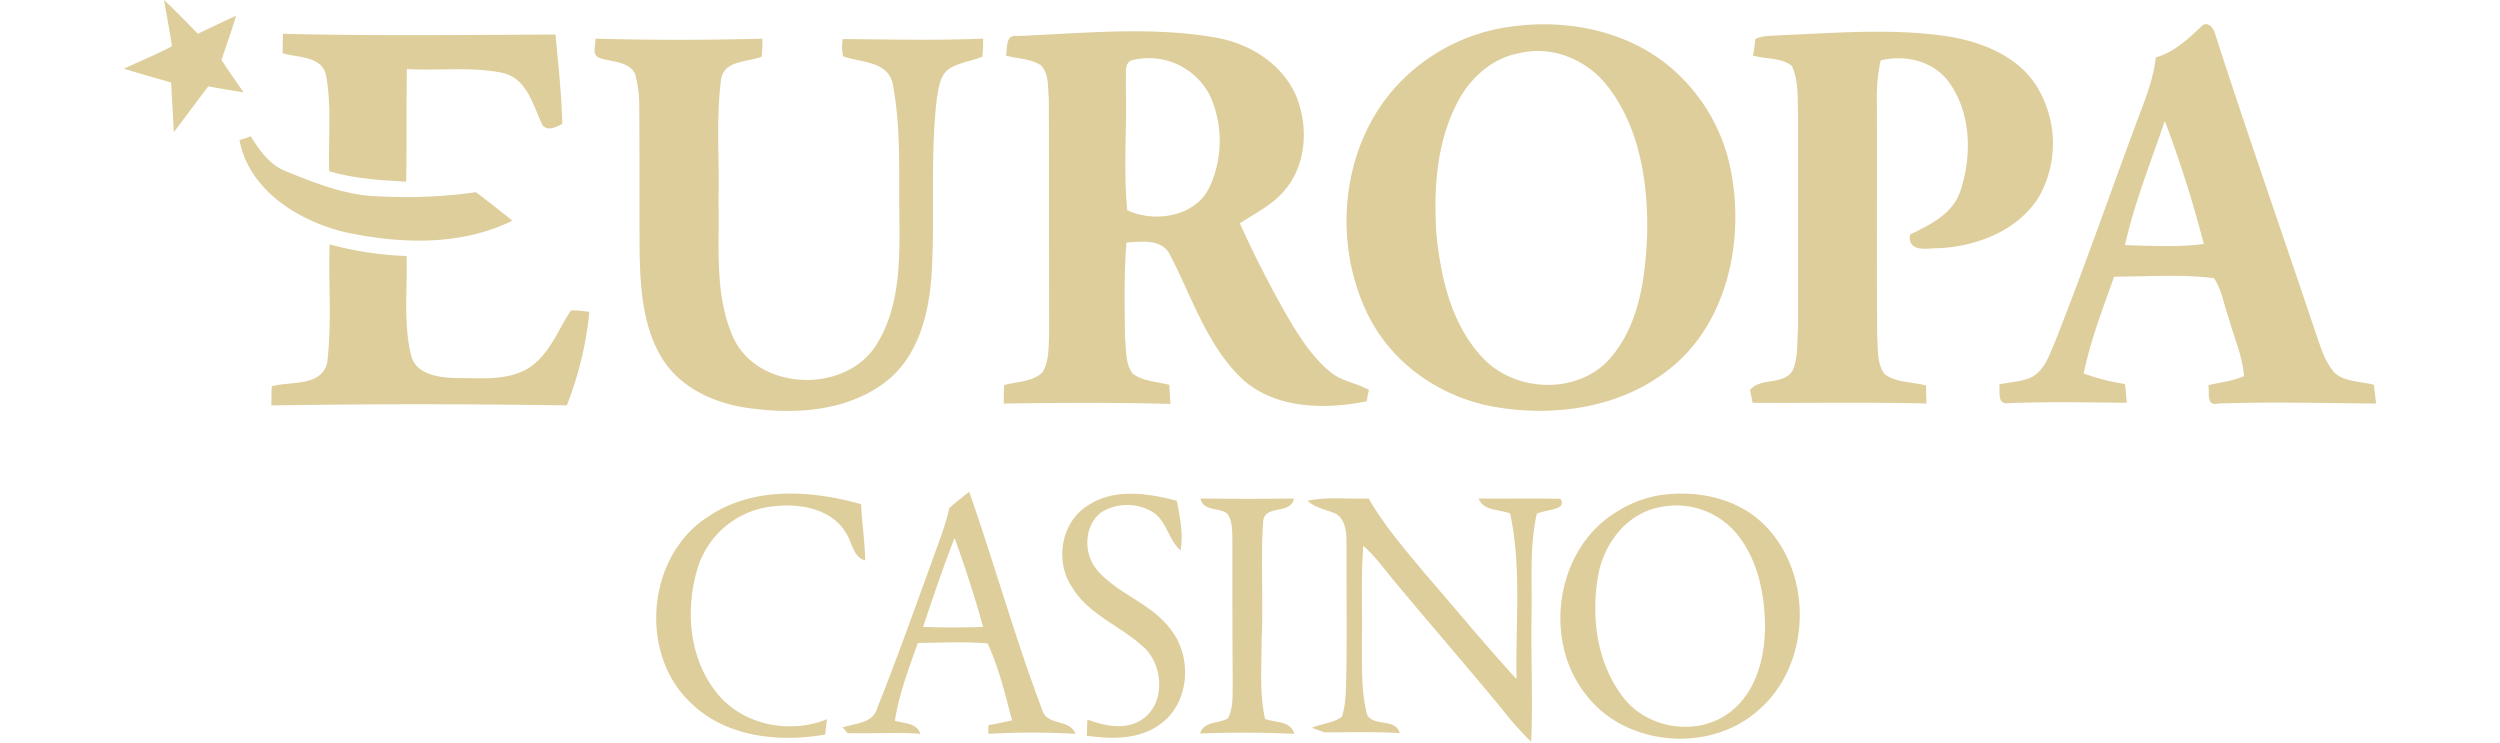
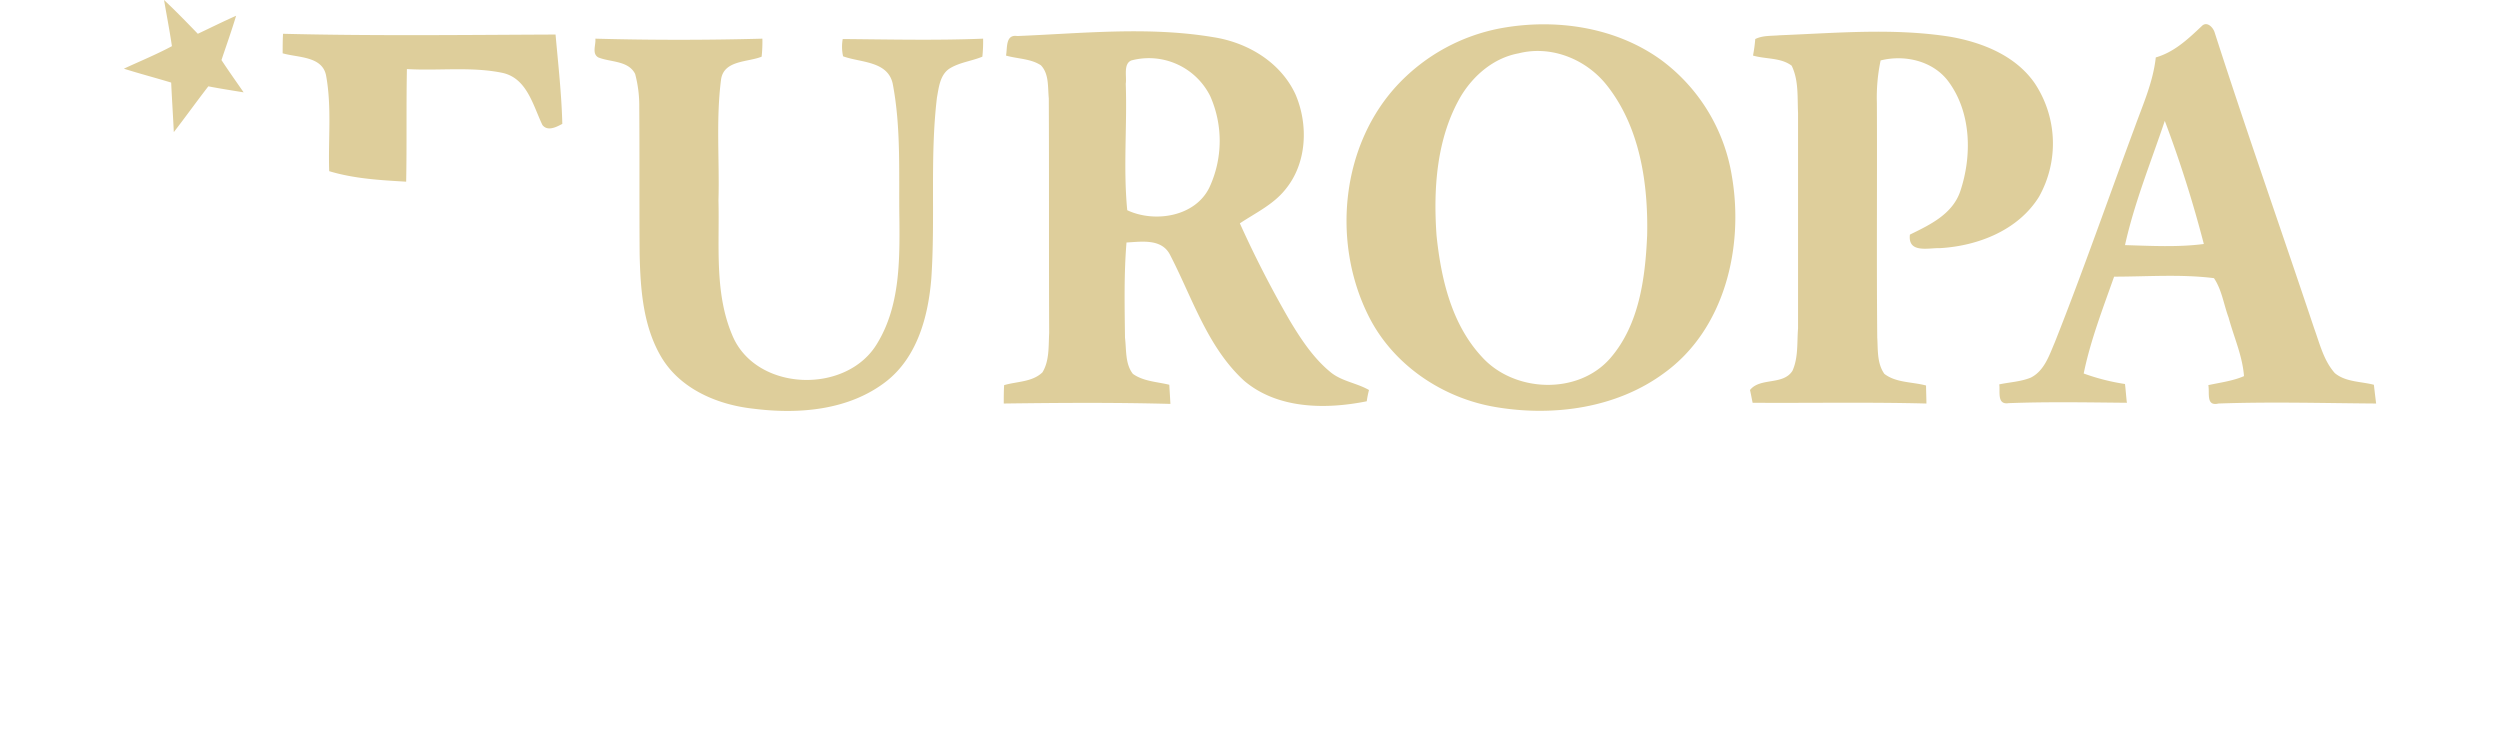
<svg xmlns="http://www.w3.org/2000/svg" height="198" viewBox="0 0 666 198" width="666">
  <g id="europa-casino-logo" transform="translate(33 -76.2)">
    <path d="M0 0h666v198H0z" data-name="Rectangle 12" fill="none" id="Rectangle_12" transform="translate(-33 76.2)" />
    <path d="M10.7 76.2c3.1 2.9 6 5.9 9 9 3.4-1.6 6.8-3.3 10.2-4.8-1.2 4-2.6 7.9-3.9 11.8 1.9 2.9 3.9 5.7 5.9 8.6-3.1-.5-6.3-1-9.4-1.6-3.1 4-6.1 8.2-9.2 12.2-.2-4.4-.5-8.8-.7-13.2-4.3-1.3-8.5-2.4-12.6-3.7 4.3-2 8.7-3.8 12.8-6-.6-4.1-1.4-8.2-2.1-12.3Zm355.7 7.6c14.7-2.8 31-.5 43.3 8.5a47.926 47.926 0 0 1 18.7 31c3.2 18.9-2 40.7-18.1 52.3-12.6 9.3-29.3 11.6-44.5 9.1-14.4-2.3-27.8-11.3-34.3-24.5-9.8-19.7-7.2-45.7 8.2-61.8a50.382 50.382 0 0 1 26.7-14.6m5.2 6.6c-6.6 1.2-12 5.8-15.4 11.4-6.5 11.1-7.4 24.6-6.5 37.2 1.2 11.5 4 23.6 12.1 32.3 8.6 9.5 25.6 10.2 34.2.3 7.7-8.9 9.3-21.3 9.8-32.7.3-13.8-1.9-28.7-10.6-39.8-5.5-7.1-14.9-10.9-23.6-8.7Zm181.9-7.2c1.4-1.5 3.1.3 3.5 1.7 8.5 26.4 17.7 52.5 26.5 78.8 1.5 4.1 2.5 8.5 5.5 11.9 2.9 2.4 6.9 2.2 10.4 3.1.2 1.7.4 3.4.6 5-14-.1-28-.5-42 0-3.4.8-2.3-2.8-2.7-4.9 3.2-.7 6.5-1.1 9.5-2.4-.4-5.4-2.7-10.4-4.1-15.6-1.3-3.5-1.8-7.4-3.9-10.5-8.8-1.1-17.8-.4-26.6-.4-3 8.5-6.3 17-8.1 25.8a57.22 57.22 0 0 0 11 2.8c.2 1.7.3 3.3.5 5-10.5-.1-21-.3-31.5.1-3.2.5-2.2-3.1-2.5-5 2.8-.6 5.7-.7 8.4-1.8 3.6-1.8 4.9-5.9 6.4-9.4 7.5-18.9 14.2-38.2 21.3-57.3 2.2-6.1 4.9-12.1 5.6-18.6 4.9-1.4 8.6-4.9 12.2-8.3m-20.4 58.3c7 .2 14.1.6 21-.3a319.912 319.912 0 0 0-10.4-32.8c-3.7 11-8.1 21.8-10.6 33.1ZM42.3 90.4c0-1.7 0-3.4.1-5.2 24.2.6 48.4.3 72.6.2.7 7.9 1.6 15.8 1.8 23.8-1.5.8-3.9 2.1-5.3.3-2.5-5.2-4.1-12.5-10.7-13.9-8.3-1.7-16.9-.5-25.4-1-.2 10 0 20-.2 30-6.9-.4-13.9-.8-20.5-2.8-.3-8.4.7-16.9-.8-25.3-.9-5.4-7.5-4.9-11.6-6.1Zm149.2-3.8c12.4.1 24.9.4 37.4-.1a38.538 38.538 0 0 1-.2 4.8c-2.9 1.2-6.1 1.5-8.8 3.2-2.5 1.7-2.8 5-3.3 7.7-1.9 16-.4 32.1-1.5 48.2-.8 10-3.7 20.9-12 27.4-9.9 7.7-23.2 8.8-35.2 7.3-9.6-1-19.7-5.2-24.8-13.9-4.8-8.2-5.5-18-5.7-27.3-.1-13 0-26-.1-39.1a32.9 32.9 0 0 0-1.1-8.9c-1.8-3.6-6.6-3.1-9.8-4.4-1.8-1-.6-3.4-.8-5 14.8.4 29.7.4 44.5 0a38.538 38.538 0 0 1-.2 4.8c-3.7 1.5-10 .9-10.8 6-1.4 10.7-.4 21.6-.7 32.3.3 11.9-1.1 24.5 3.6 35.7 6.1 15.3 30.7 16.2 38.8 2.2 5.9-9.8 5.9-21.7 5.8-32.8-.2-12.1.5-24.4-1.8-36.3-1.4-6-8.6-5.5-13.2-7.2a11.665 11.665 0 0 1-.1-4.6ZM235 91c.4-2-.2-5.7 3-5.2 17.3-.7 34.9-2.6 52.2.3 9.1 1.4 17.9 6.6 21.9 15.2 3.5 8.1 3.1 18.4-2.7 25.4-3.2 4-7.9 6.2-12.1 9a287.54 287.54 0 0 0 13.3 25.9c3 5 6.3 10 10.8 13.7 3 2.5 7 2.9 10.3 4.8a26.526 26.526 0 0 0-.6 3c-10.9 2.2-23.8 2.1-32.7-5.5-9.8-9-13.8-22.2-19.8-33.7-2.3-4.2-7.6-3.3-11.5-3.1-.7 8.5-.5 17-.4 25.4.4 3.2 0 6.9 2.1 9.6 2.8 2 6.4 2.1 9.7 2.9l.3 5.1c-14.8-.4-29.6-.3-44.4-.1 0-1.7 0-3.3.1-4.9 3.4-1 7.5-.8 10.2-3.4 1.9-3.1 1.6-7 1.8-10.5-.1-20.8 0-41.7-.1-62.5-.3-3 .1-6.5-2.1-8.8-2.7-1.8-6.2-1.7-9.3-2.6m33.4 1.3c-2.2.9-1.2 4.3-1.5 6.2.4 11.2-.7 22.5.4 33.7 7.2 3.4 18.1 1.8 21.9-6.1a29.434 29.434 0 0 0 .2-24.3 18.258 18.258 0 0 0-21-9.5Zm166.2-5.7c2-1 4.3-.8 6.4-1 15.2-.6 30.5-2 45.6.4 8.5 1.5 17.3 5 22.4 12.3a29 29 0 0 1 1.2 30.3c-5.5 8.9-16.2 13.1-26.3 13.7-3.1-.1-8.7 1.5-8.1-3.6 5.3-2.6 11.3-5.4 13.4-11.5 3.2-9.5 3-21.2-3.3-29.5-4.1-5.3-11.5-7-17.9-5.4a47.553 47.553 0 0 0-1 11.3c.1 20.8-.1 41.6.1 62.5.2 3.2-.1 6.9 1.9 9.7 3.1 2.4 7.4 2.1 11.1 3.1 0 1.2.1 3.6.1 4.8-15.4-.4-30.9-.1-46.3-.2-.2-.9-.5-2.6-.7-3.4 2.7-3.4 8.8-1.2 11.3-5.1 1.6-3.5 1.2-7.6 1.5-11.3v-57.4c-.2-4.2.2-8.7-1.7-12.6-2.9-2.2-6.9-1.7-10.3-2.7a38.389 38.389 0 0 0 .6-4.4Z" data-name="Path 155" fill="#dece9b" id="Path_155" />
-     <path d="M30.8 113.5a26.369 26.369 0 0 0 3-1c2.3 3.7 5 7.6 9.3 9.3 7.9 3.2 16.1 6.5 24.7 6.7a132.894 132.894 0 0 0 26-1.1c3.3 2.5 6.5 5 9.7 7.6-13.9 6.8-30 6.2-44.8 3-12.2-3-25.4-11.1-27.9-24.5Zm24 27.8a89.2 89.2 0 0 0 20.5 3.1c.3 8.8-.9 17.7 1.2 26.4 1.3 5.3 7.5 6 12.1 6.1 6.3 0 13.1.8 18.8-2.4 5.9-3.5 8.1-10.2 11.7-15.6a26.285 26.285 0 0 1 4.9.4 92.457 92.457 0 0 1-6 24.9q-39.3-.6-78.7 0c0-1.7 0-3.4.1-5.1 5-1.4 13.5.2 14.8-6.5 1.2-10.4.3-20.9.6-31.3Zm100.9 72.5c12-8.1 27.4-7 40.7-3.3.2 5 1 10 1.1 15-3.3-.9-3.4-4.7-5-7.1-3.8-6.7-12.5-8.2-19.6-7.3a23.487 23.487 0 0 0-20 16.3c-3.4 11-2.4 24 4.9 33.2 6.8 8.7 19.4 11.3 29.5 7.2-.2 1.4-.3 2.7-.5 4.1-12.3 2.1-26.4.7-35.7-8.4-14.1-13.1-11.8-39.3 4.6-49.7Zm69.5-6.6c6.7 19.2 12.2 38.9 19.4 58 1.2 4.5 7.4 2.4 8.9 6.5a199.518 199.518 0 0 0-23.2 0v-2.3c2.1-.4 4.2-.8 6.3-1.3-1.8-6.9-3.5-14-6.5-20.5-6.2-.5-12.4-.2-18.6-.1-2.4 6.8-5 13.6-6.1 20.7 2.5.8 5.8.5 6.8 3.5-6.5-.5-12.9 0-19.4-.2l-1.3-1.5c3.3-1.2 8.1-1 9.2-5.2 5.1-12.7 9.7-25.7 14.4-38.6 1.7-4.9 3.7-9.6 4.8-14.7 1.8-1.5 3.5-2.9 5.3-4.3m-12.3 36c5.3.2 10.7.2 16 0-2.2-8-4.8-15.9-7.6-23.7-3 7.7-5.7 15.7-8.4 23.7Zm44-32.4c7-4.6 15.9-3.2 23.6-1.2.8 4.3 1.8 8.8 1 13.2-3.3-2.8-3.7-8-7.6-10.3a13.227 13.227 0 0 0-13.7.3c-4.5 3.7-4.6 11-.9 15.3 5.5 6.4 14.4 8.8 19.5 15.7 5.9 7.3 5.2 19.7-2.7 25.3-5.6 4.2-13 4-19.6 3.1.1-1.4.1-2.8.2-4.3 4.6 1.7 10.1 2.9 14.5 0 6.2-4.1 5.8-13.9.9-18.9-6.2-6-15.2-8.9-19.7-16.7-4.4-6.8-2.7-17.1 4.5-21.5ZM410 208c9.5-1.2 19.9 1 26.9 7.9 13.3 13.1 12.7 37.6-1.7 49.7-13 11.4-35.5 9.4-45.9-4.6-11.4-14.6-7.7-38.7 8.3-48.4A30.556 30.556 0 0 1 410 208m-.7 3.3c-9 1.6-15.2 9.9-16.6 18.5-1.9 11.1-.2 23.4 6.9 32.4 6.7 8.5 20.4 10.3 28.8 3.3 6.6-5.4 8.8-14.4 8.8-22.6-.1-8.7-2-17.9-7.7-24.7a20.91 20.91 0 0 0-20.2-6.9ZM286.8 209q12.45.15 24.9 0c-.8 4.5-8 1.4-8.2 6.3-.7 10.5.1 21-.4 31.4 0 7-.6 14.1.9 21 2.7 1.1 6.8.4 7.8 4-8.4-.4-16.8-.4-25.1-.1 1-3.3 4.9-2.6 7.4-4 1.5-2.8 1.2-6 1.3-9.1-.1-13-.1-26.1-.1-39.1-.1-2.2 0-4.6-1.4-6.4-2.2-1.7-6.3-.5-7.1-4Z" data-name="Path 156" fill="#dece9b" id="Path_156" />
-     <path d="M315.3 209.6c5.4-1.1 10.9-.4 16.3-.6 4.4 7.6 10.2 14.2 15.7 20.8 7.9 9.1 15.5 18.4 23.7 27.3-.3-14.7 1.4-29.6-1.7-44.1-2.9-1.2-7.1-.6-8.4-4 7.3.1 14.5-.1 21.8.1 2 3.1-4.3 2.8-6.3 4-2 8.9-1.2 18.1-1.4 27.1-.2 11.2.4 22.4-.1 33.6a85.7 85.7 0 0 1-8-9c-9-10.9-18.2-21.5-27.3-32.4-3.1-3.6-5.8-7.6-9.4-10.8-.7 8.3-.2 16.8-.4 25.1.1 6.6-.3 13.4 1.4 19.9 1.8 3.3 7.5.8 8.7 4.9-6.7-.4-13.4-.2-20.1-.2-.8-.3-2.4-.9-3.3-1.2 2.6-1.2 5.7-1.2 8-3 1.3-4.1 1-8.5 1.2-12.7.1-11.3 0-22.6 0-33.9 0-2.6-.3-5.7-2.6-7.3-2.3-1.2-5.5-1.5-7.8-3.6Z" data-name="Path 157" fill="#dece9b" id="Path_157" />
  </g>
</svg>